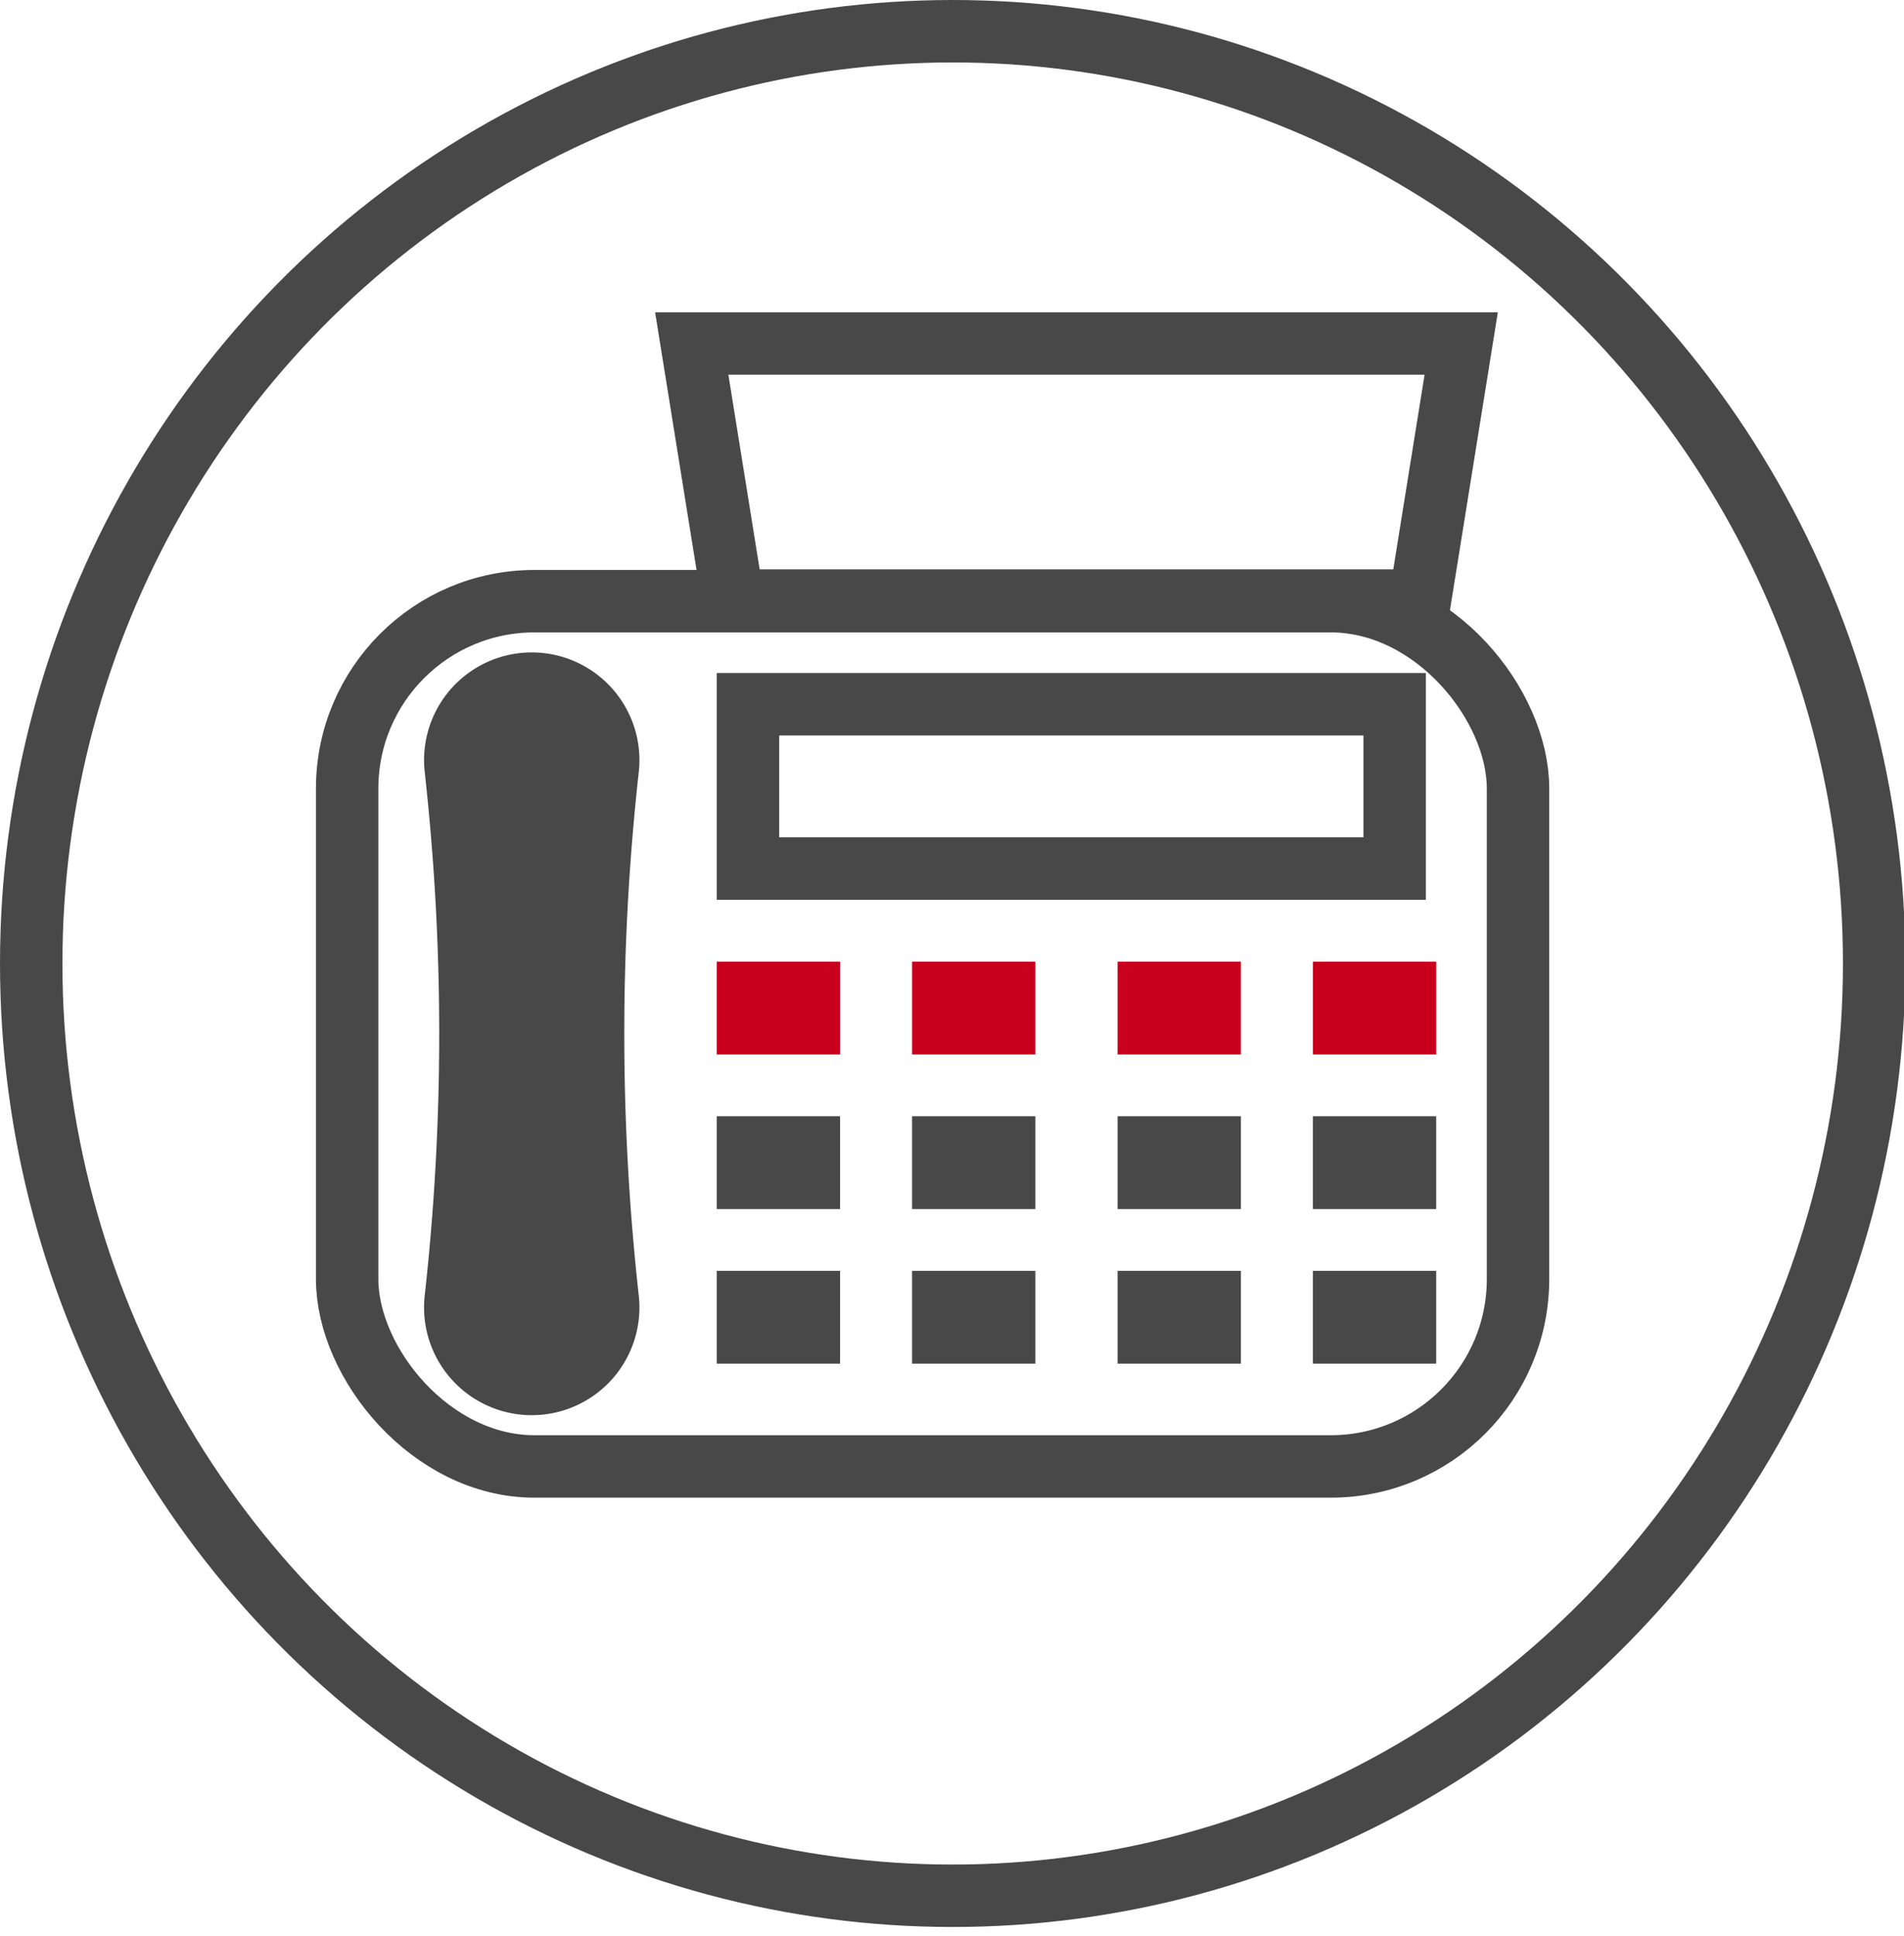
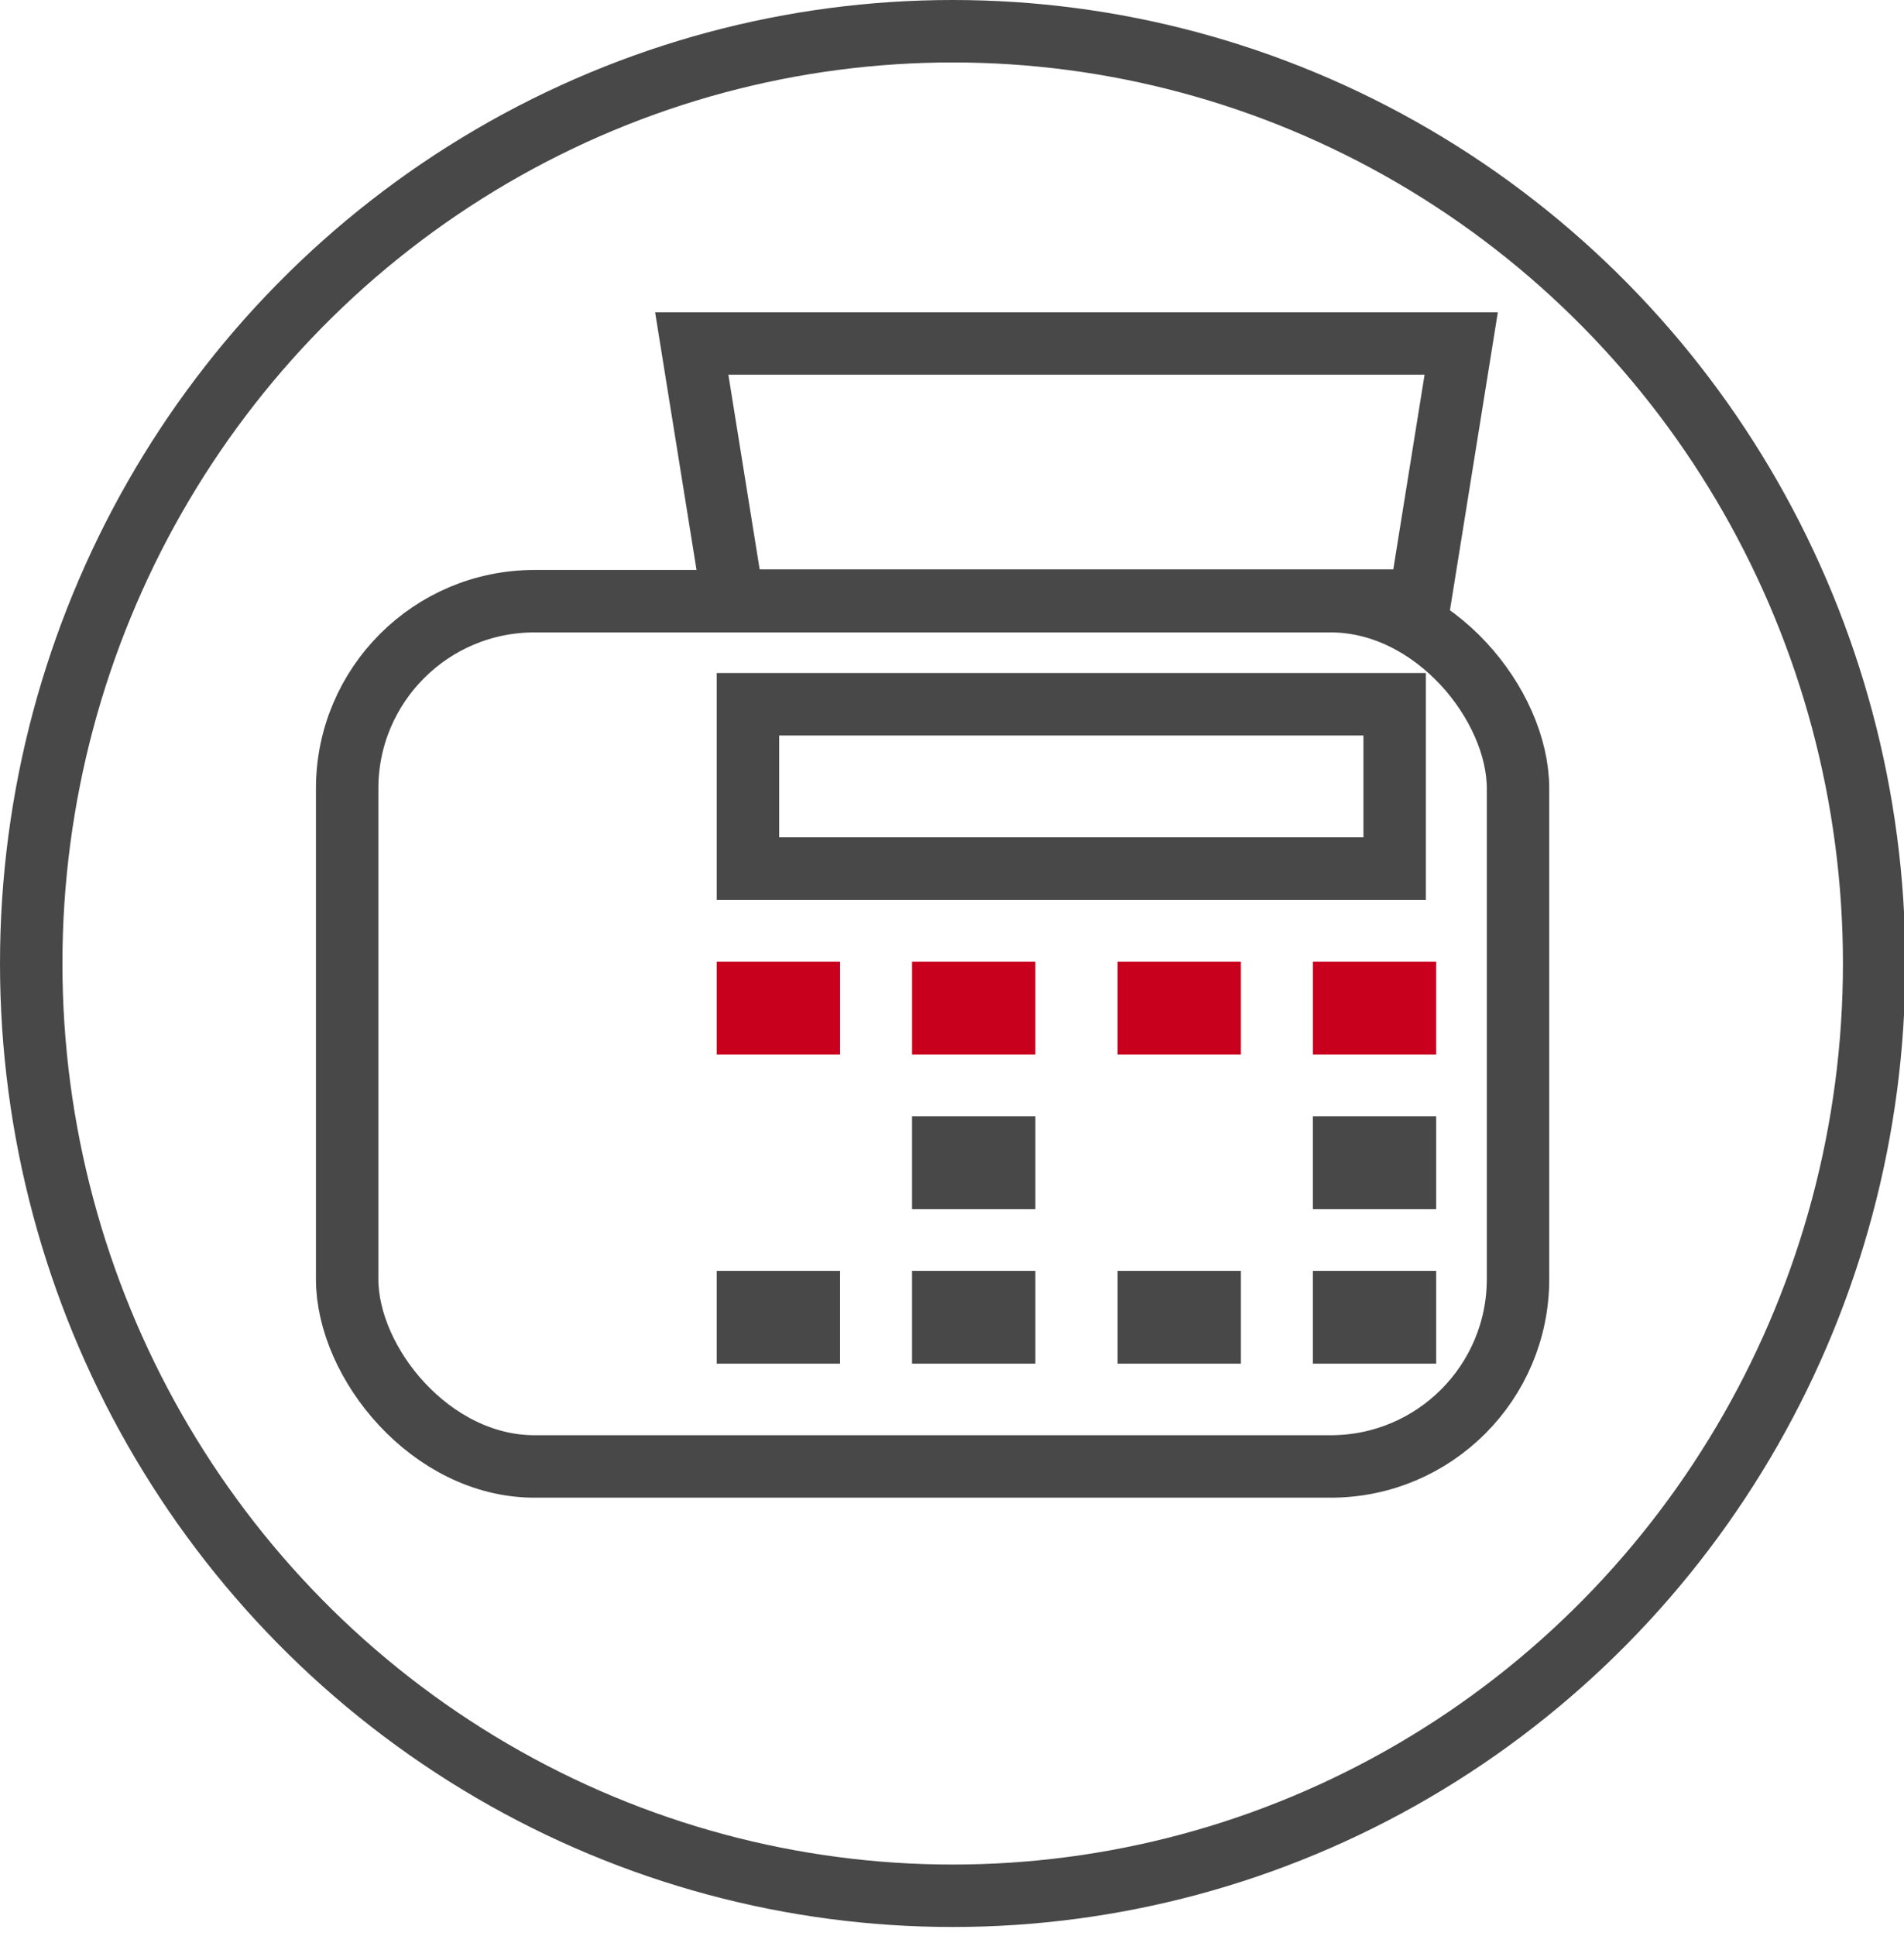
<svg xmlns="http://www.w3.org/2000/svg" width="61" height="62">
  <g fill="none" fill-rule="evenodd">
    <g transform="translate(10.122 10)">
      <rect width="37.512" height="27.71" x="1" y="9.253" stroke="#484848" stroke-width="2" rx="6" />
-       <path fill="#484848" d="M6.915 10.894a3.45 3.45 0 013.428 3.83 75.918 75.918 0 000 16.767 3.45 3.45 0 01-3.428 3.83 3.45 3.45 0 01-3.43-3.83 75.918 75.918 0 000-16.767 3.45 3.45 0 013.43-3.83z" />
      <path fill="#C8001D" d="M12.841 20.797h3.951v2.971h-3.951z" />
-       <path fill="#484848" d="M12.841 25.749h3.951v2.971h-3.951z" />
      <path fill="#C8001D" d="M19.098 20.797h3.951v2.971h-3.951z" />
      <path fill="#484848" d="M19.098 25.749h3.951v2.971h-3.951z" />
      <path fill="#C8001D" d="M25.683 20.797h3.951v2.971h-3.951z" />
-       <path fill="#484848" d="M25.683 25.749h3.951v2.971h-3.951z" />
      <path fill="#C8001D" d="M31.939 20.797h3.951v2.971h-3.951z" />
      <path fill="#484848" d="M31.939 25.749h3.951v2.971h-3.951zM12.841 30.7h3.951v2.971h-3.951zm6.257 0h3.951v2.971h-3.951zm6.585 0h3.951v2.971h-3.951zm6.256 0h3.951v2.971h-3.951z" />
      <path stroke="#484848" stroke-width="2" d="M13.841 12.554H34.56v5.262H13.841zM12.04 1l1.324 8.233h22.004L36.692 1H12.04z" />
    </g>
    <ellipse cx="30.522" cy="30.856" stroke="#484848" stroke-width="2" rx="29.522" ry="29.856" />
  </g>
</svg>